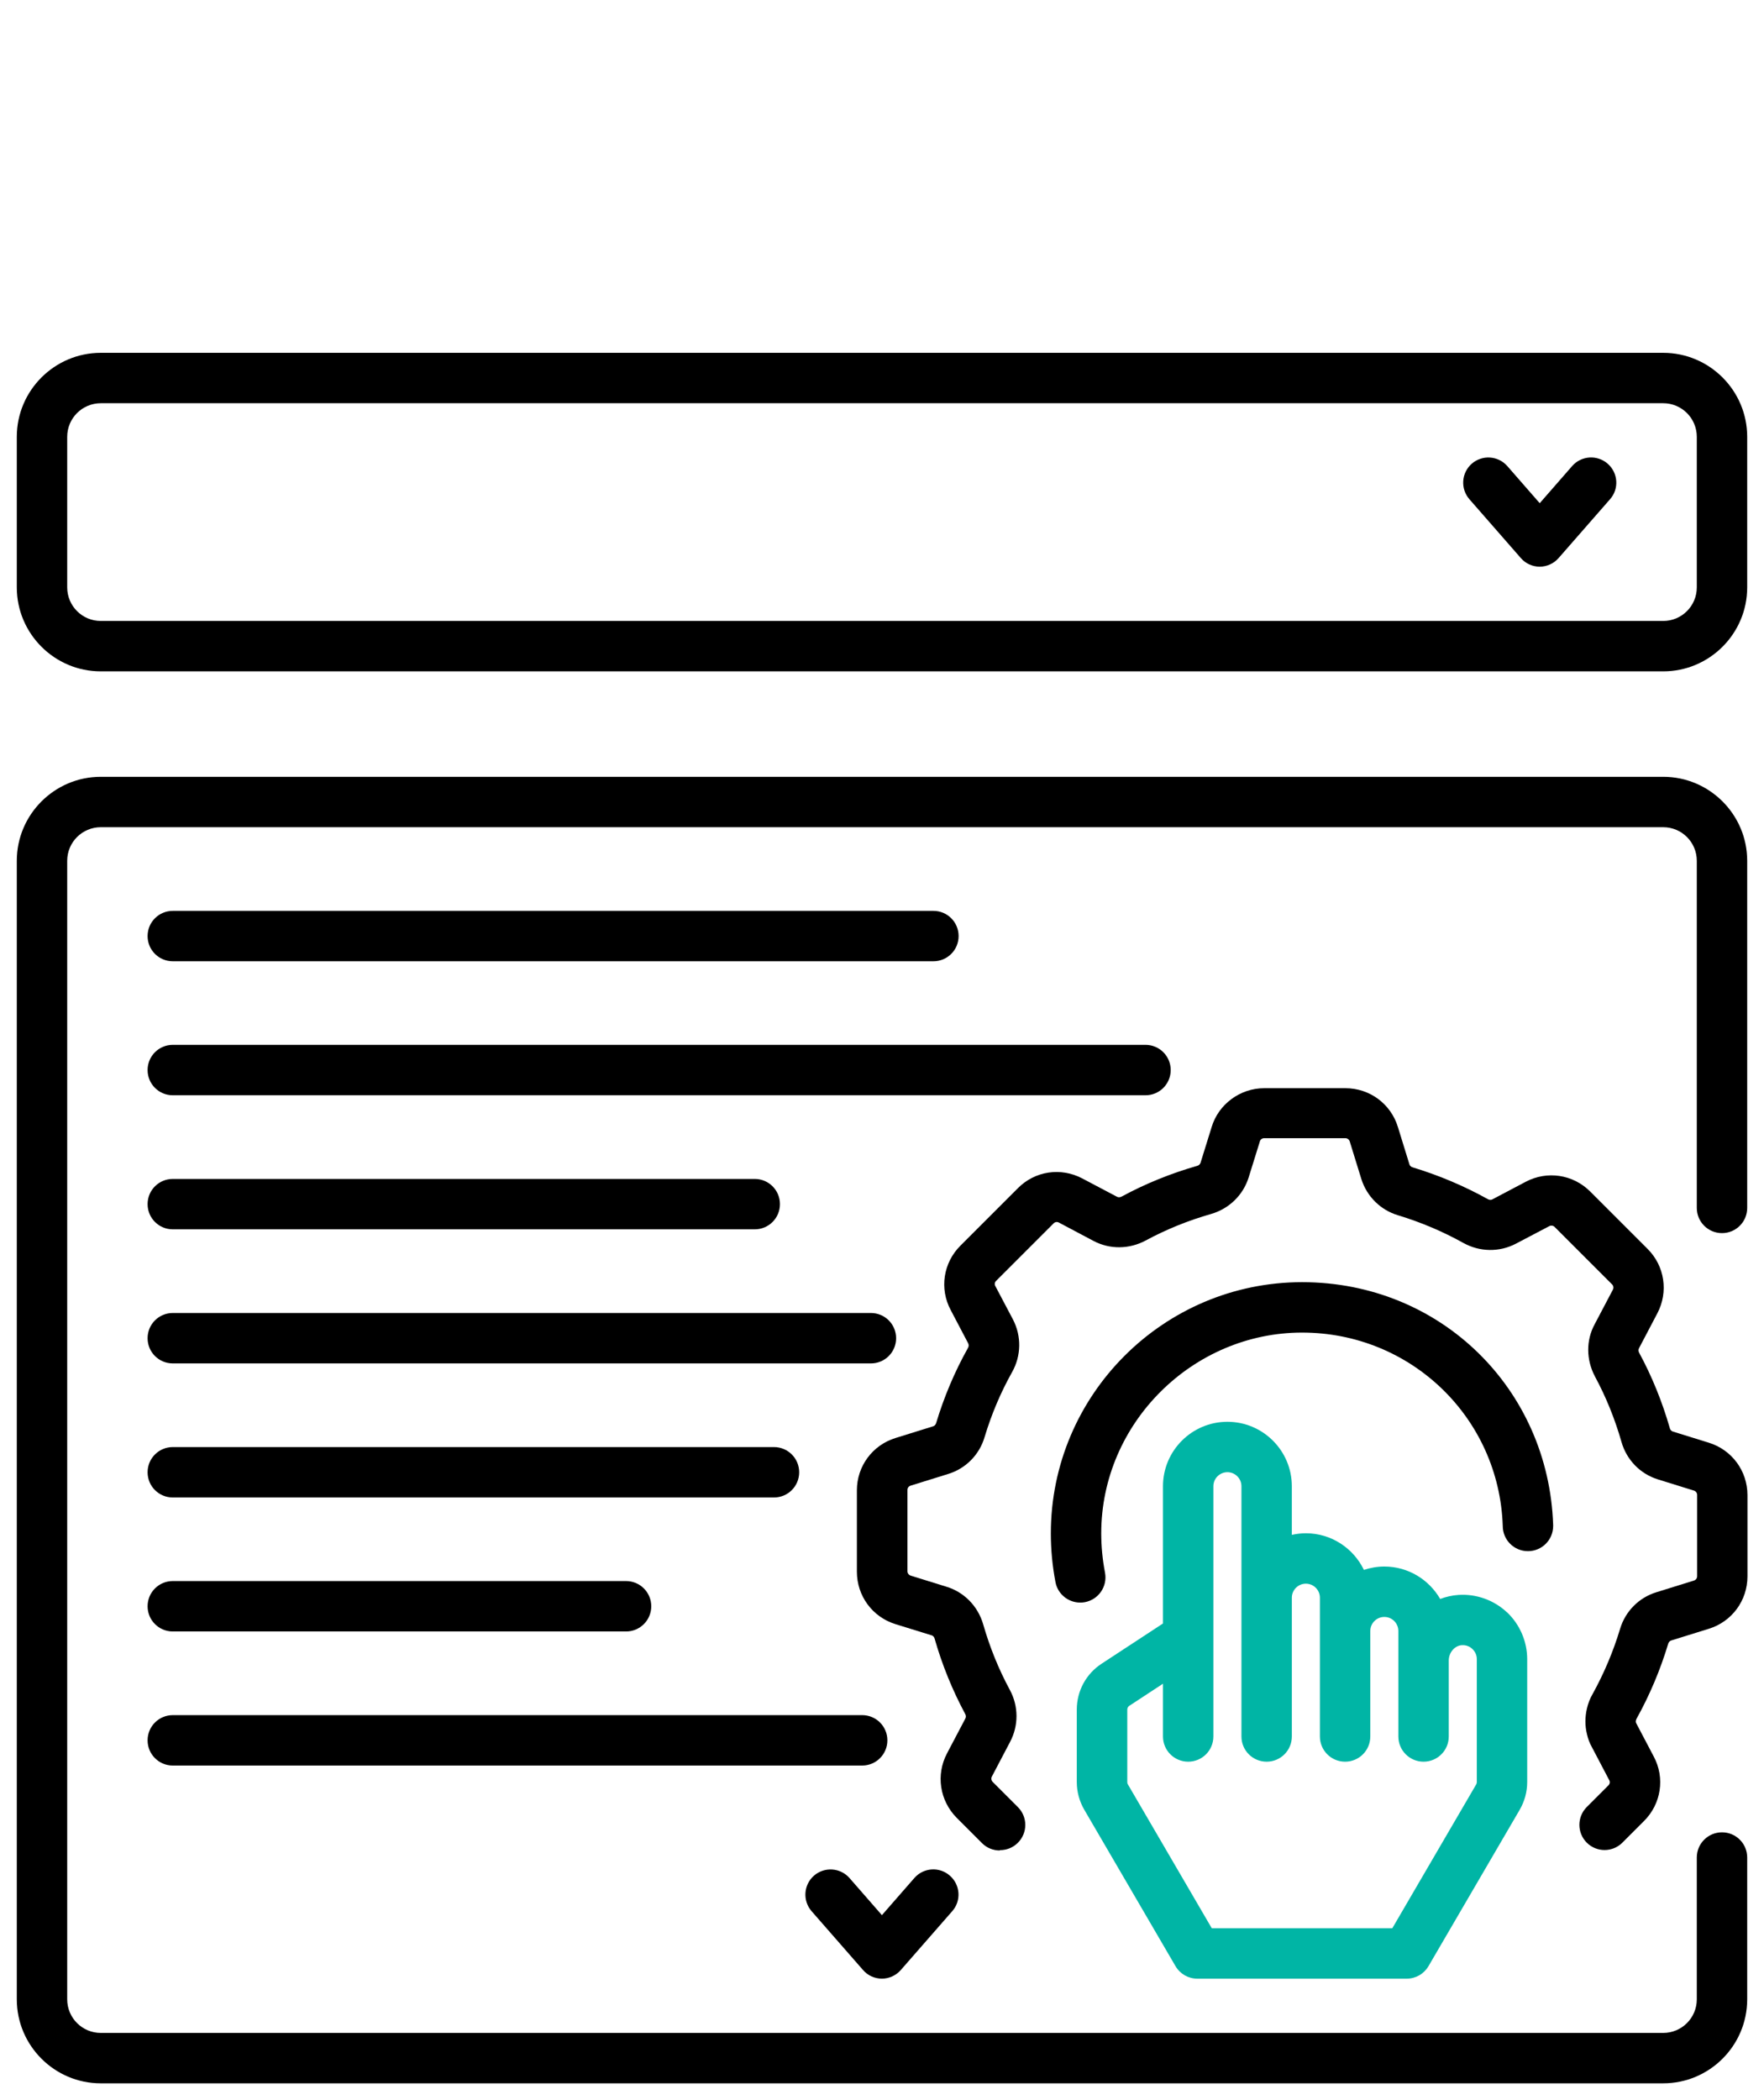
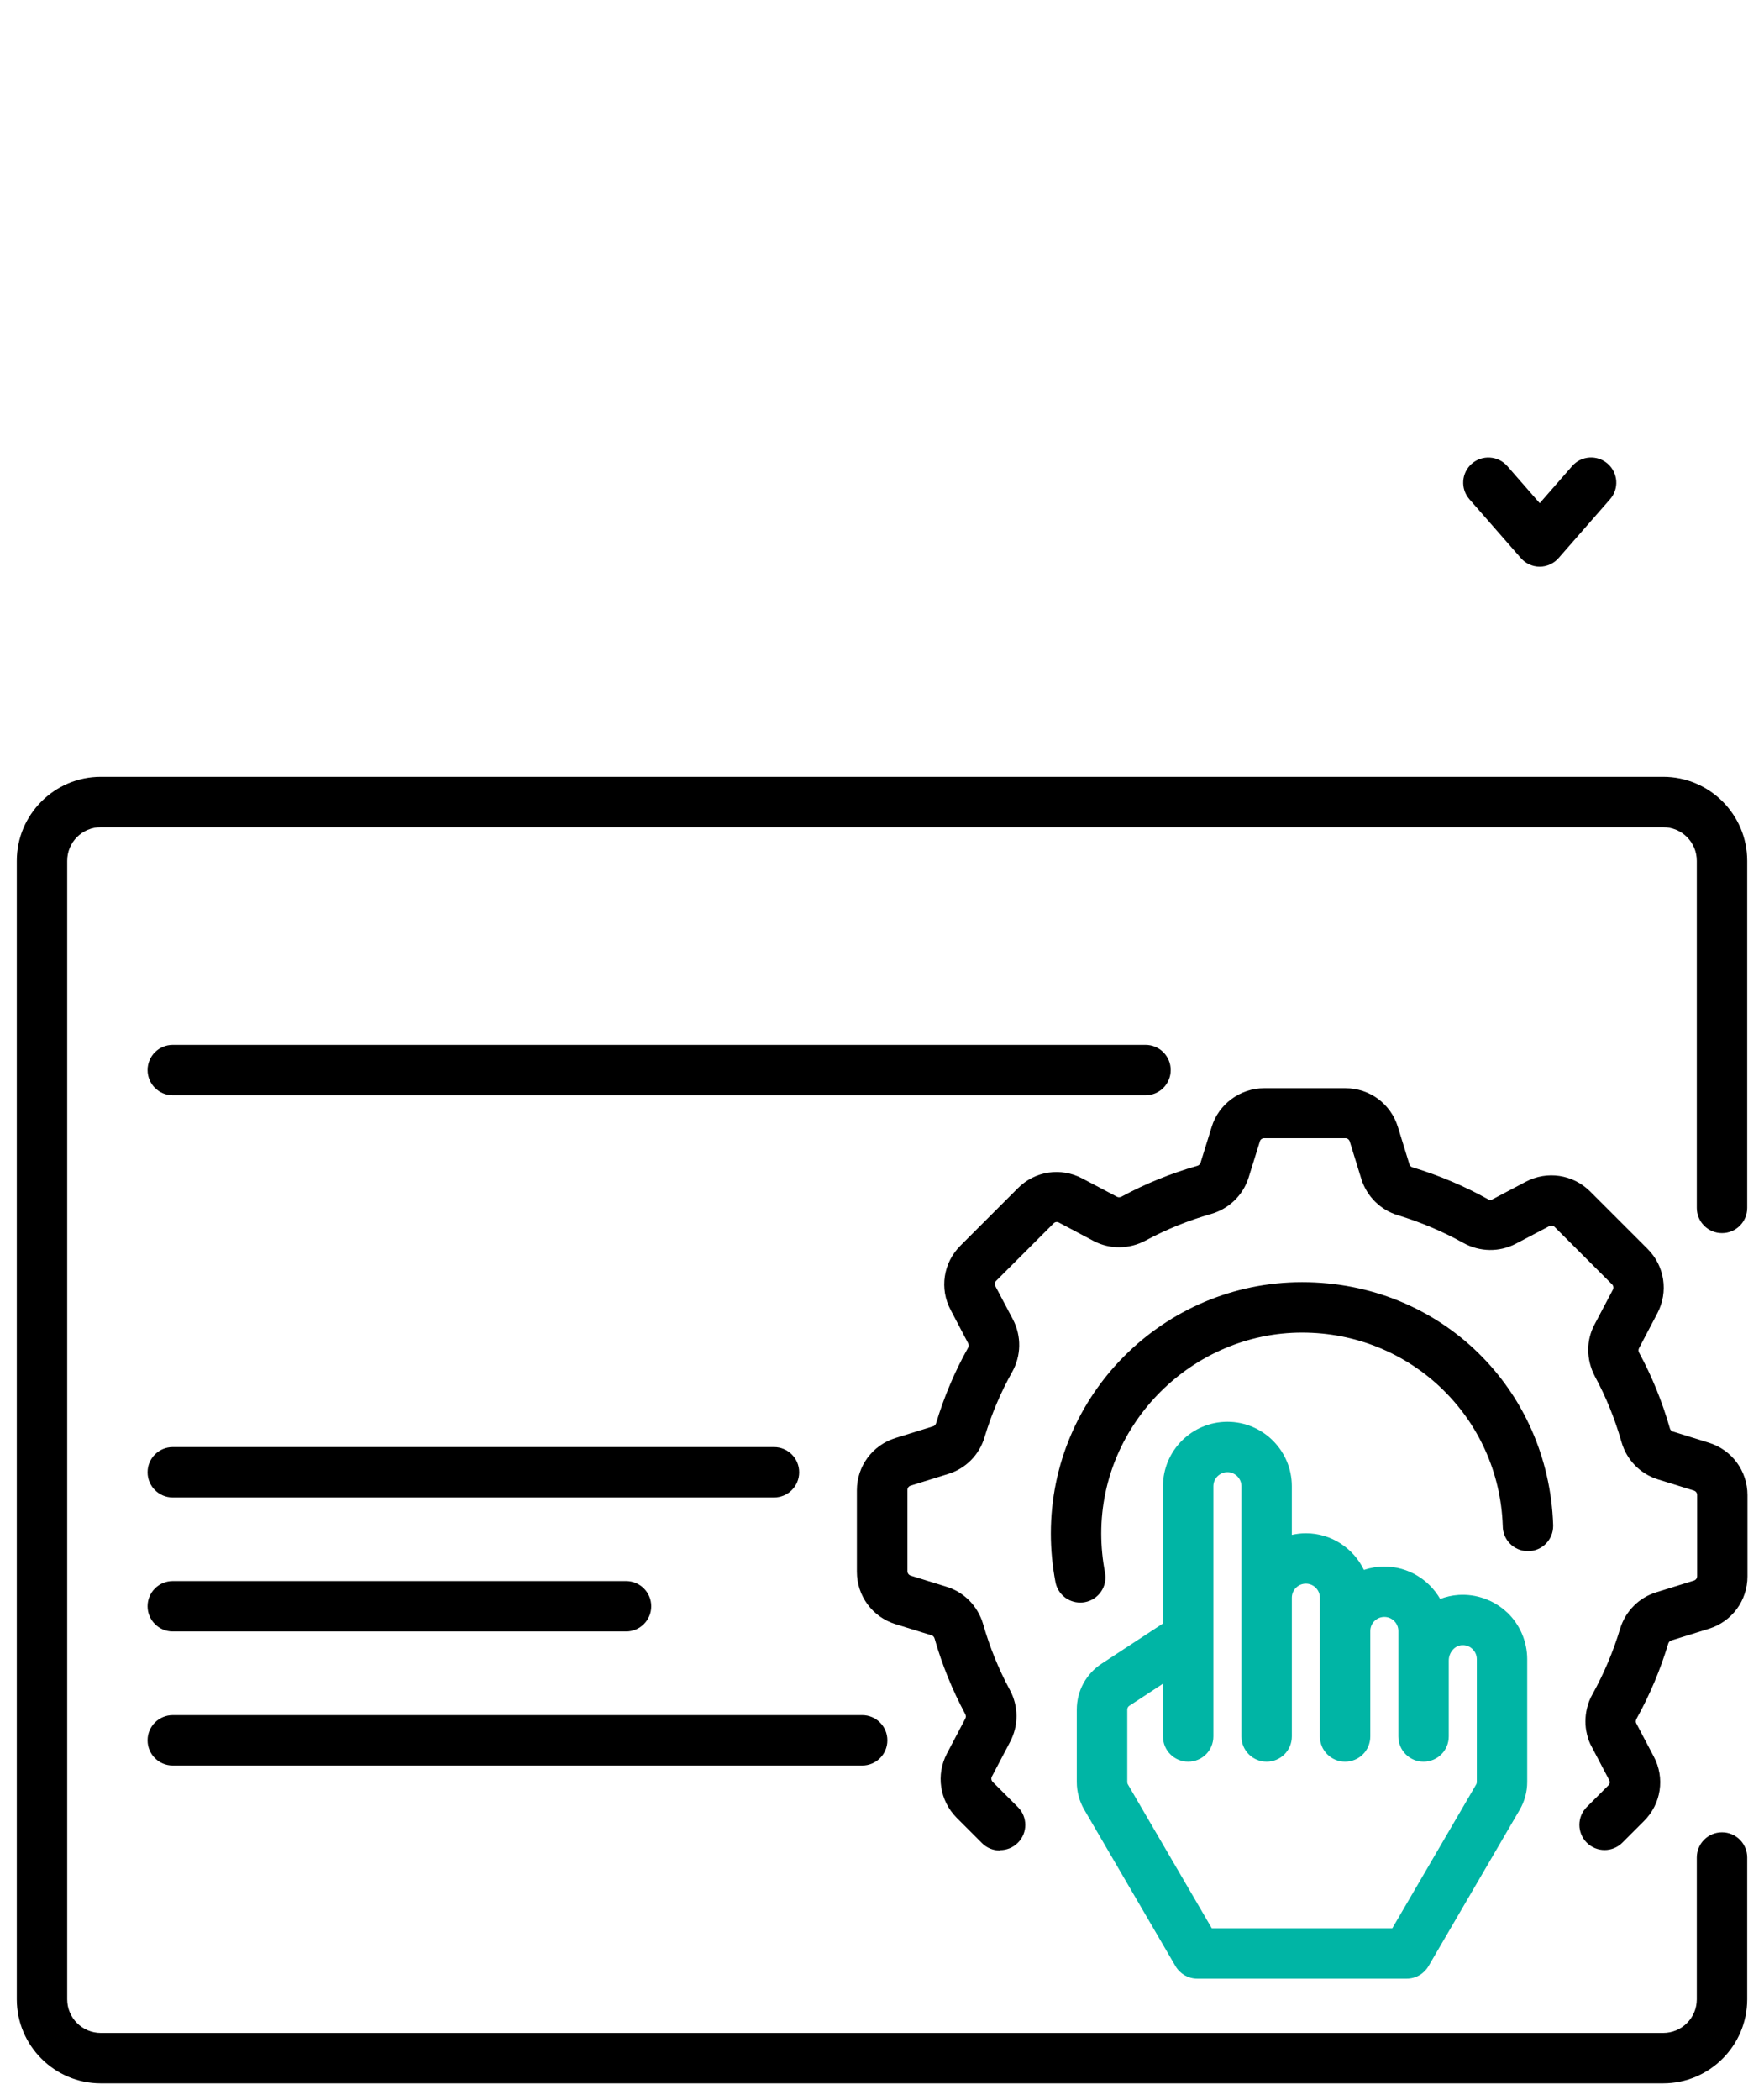
<svg xmlns="http://www.w3.org/2000/svg" id="Ready" viewBox="0 0 210 250">
  <defs>
    <style>      .cls-1 {        fill: #00b5a5;      }    </style>
  </defs>
  <g>
-     <path d="M198,79.92H12c-5.51,0-10-4.49-10-10v-17.92c0-5.51,4.49-10,10-10h186c5.51,0,10,4.49,10,10v17.92c0,5.51-4.49,10-10,10ZM12,48c-2.21,0-4,1.79-4,4v17.92c0,2.21,1.79,4,4,4h186c2.21,0,4-1.79,4-4v-17.92c0-2.21-1.79-4-4-4H12Z" />
    <path d="M183.31,67.46h0c-.87,0-1.69-.37-2.26-1.03l-6.12-7c-1.09-1.25-.96-3.14.28-4.23,1.25-1.09,3.14-.96,4.23.28l3.86,4.42,3.86-4.42c1.09-1.25,2.99-1.37,4.23-.28,1.25,1.09,1.38,2.99.28,4.23l-6.12,7c-.57.65-1.39,1.03-2.26,1.03Z" />
    <g>
      <path d="M198,248H12c-5.51,0-10-4.49-10-10V102.47c0-5.51,4.49-10,10-10h186c5.51,0,10,4.49,10,10v41.32c0,1.66-1.34,3-3,3s-3-1.34-3-3v-41.32c0-2.21-1.79-4-4-4H12c-2.21,0-4,1.79-4,4v135.53c0,2.21,1.79,4,4,4h186c2.21,0,4-1.79,4-4v-16.88c0-1.66,1.34-3,3-3s3,1.34,3,3v16.88c0,5.51-4.49,10-10,10Z" />
-       <path d="M111.12,114.43H20.57c-1.66,0-3-1.34-3-3s1.34-3,3-3h90.55c1.66,0,3,1.34,3,3s-1.34,3-3,3Z" />
      <path d="M136.37,130.38H20.57c-1.66,0-3-1.34-3-3s1.34-3,3-3h115.8c1.66,0,3,1.34,3,3s-1.34,3-3,3Z" />
-       <path d="M89.85,146.34H20.57c-1.66,0-3-1.34-3-3s1.34-3,3-3h69.28c1.66,0,3,1.34,3,3s-1.34,3-3,3Z" />
-       <path d="M105,235.54c-.87,0-1.69-.37-2.26-1.03l-6.12-7c-1.09-1.25-.96-3.14.28-4.23,1.25-1.09,3.14-.96,4.23.28l3.86,4.42,3.86-4.42c1.09-1.25,2.99-1.38,4.23-.28,1.25,1.09,1.38,2.99.28,4.23l-6.12,7c-.57.65-1.39,1.03-2.26,1.03Z" />
-       <path d="M103.68,162.3H20.57c-1.66,0-3-1.34-3-3s1.34-3,3-3h83.11c1.66,0,3,1.34,3,3s-1.34,3-3,3Z" />
      <path d="M92.14,178.26H20.57c-1.66,0-3-1.34-3-3s1.34-3,3-3h71.57c1.66,0,3,1.34,3,3s-1.34,3-3,3Z" />
      <path d="M74.53,194.21H20.57c-1.66,0-3-1.34-3-3s1.34-3,3-3h53.96c1.66,0,3,1.34,3,3s-1.34,3-3,3Z" />
      <path d="M102.64,210.17H20.57c-1.66,0-3-1.34-3-3s1.34-3,3-3h82.07c1.66,0,3,1.34,3,3s-1.34,3-3,3Z" />
    </g>
  </g>
  <g>
    <g>
      <path d="M128.59,190.77c-1.41,0-2.67-1-2.94-2.44-.37-1.94-.55-3.88-.55-5.79,0-16.49,13.42-29.91,29.91-29.91s29.35,12.7,29.89,28.91c0,.03,0,.08,0,.11,0,1.66-1.34,3-3,3s-3-1.34-3-3c-.43-12.87-10.92-23.02-23.89-23.02s-23.91,10.73-23.91,23.91c0,1.53.15,3.1.45,4.67.31,1.63-.76,3.2-2.39,3.51-.19.04-.38.05-.56.05Z" />
      <path d="M119.02,220.28c-.77,0-1.54-.29-2.12-.88l-3.01-3.01c-2.03-2.05-2.49-5.13-1.15-7.67l2.18-4.14c.09-.17.08-.35,0-.52-1.54-2.86-2.77-5.89-3.66-9.01-.02-.08-.11-.31-.35-.38l-4.3-1.33c-2.75-.85-4.6-3.36-4.6-6.25v-9.68c0-2.87,1.85-5.38,4.6-6.23l4.47-1.39c.17-.05.3-.19.36-.37.94-3.12,2.21-6.14,3.8-8.97.1-.17.1-.38.02-.54l-2.08-3.96c-1.36-2.54-.89-5.63,1.16-7.67l6.84-6.84c2.02-2.04,5.1-2.51,7.66-1.16l4.15,2.19c.15.08.35.07.54-.03,2.82-1.53,5.86-2.76,9-3.66.19-.05.33-.19.39-.36l1.33-4.28c.82-2.7,3.39-4.6,6.24-4.6h9.68c2.88,0,5.39,1.85,6.24,4.6l1.38,4.47c.05.16.19.3.38.35,3.13.95,6.14,2.22,8.96,3.79.1.06.31.14.54.02l3.96-2.09c2.55-1.35,5.63-.88,7.67,1.15l6.85,6.85c2.03,2.03,2.49,5.11,1.15,7.66l-2.18,4.15c-.09.17-.08.37.02.55,1.52,2.8,2.75,5.84,3.65,8.98.02.09.11.31.36.39l4.28,1.33c2.75.85,4.6,3.36,4.6,6.24v9.67c0,2.88-1.85,5.39-4.6,6.24l-4.47,1.39c-.17.05-.3.19-.36.37-.93,3.1-2.2,6.12-3.78,8.96,0,.02-.06.14-.06.15-.03.11-.02.19-.02.22.01.04.02.08.03.12l2.11,4.01c1.35,2.54.88,5.63-1.17,7.67l-2.57,2.57c-1.17,1.17-3.07,1.17-4.24,0-1.17-1.17-1.17-3.07,0-4.24l2.58-2.58c.17-.17.21-.41.1-.61l-2.1-4c-.24-.42-.44-.95-.56-1.5-.24-.97-.24-2.02,0-3.04.13-.58.36-1.19.69-1.75,1.33-2.41,2.44-5.02,3.25-7.71.62-2.1,2.24-3.74,4.33-4.38l4.47-1.39c.23-.07.38-.28.38-.52v-9.67c0-.24-.15-.44-.38-.52l-4.28-1.33c-2.11-.65-3.74-2.32-4.35-4.47-.78-2.73-1.84-5.35-3.17-7.81-1.04-1.99-1.05-4.29-.02-6.19l2.17-4.12c.11-.21.07-.46-.09-.62l-6.85-6.85c-.17-.16-.42-.2-.63-.09l-3.98,2.09c-1.97,1.03-4.3.99-6.25-.09-2.44-1.36-5.06-2.47-7.77-3.29-2.08-.62-3.71-2.23-4.37-4.3l-1.39-4.5c-.07-.22-.28-.38-.51-.38h-9.68c-.23,0-.44.15-.5.36l-1.34,4.31c-.66,2.11-2.33,3.73-4.47,4.35-2.73.78-5.35,1.84-7.81,3.17-1.95,1.04-4.25,1.06-6.17.05l-4.15-2.2c-.2-.11-.45-.07-.61.09l-6.86,6.86c-.17.17-.2.41-.09.61l2.1,3.98c1.03,1.98.99,4.32-.1,6.26-1.37,2.44-2.47,5.06-3.28,7.75-.62,2.1-2.24,3.74-4.33,4.38l-4.47,1.39c-.23.07-.38.27-.38.51v9.68c0,.24.15.44.38.52l4.28,1.33c2.09.64,3.72,2.3,4.35,4.45.78,2.72,1.84,5.35,3.18,7.83,1.05,1.94,1.05,4.25.03,6.18l-2.17,4.13c-.11.21-.07.47.1.64l3,3c1.17,1.17,1.17,3.07,0,4.24-.59.59-1.35.88-2.12.88Z" />
    </g>
    <path class="cls-1" d="M179.39,191.92c-1.54-1.44-3.64-2.2-5.75-2.06-.77.05-1.5.22-2.19.48-1.33-2.3-3.81-3.86-6.65-3.86-.85,0-1.67.15-2.43.4-1.24-2.57-3.87-4.36-6.91-4.36-.57,0-1.13.07-1.67.19v-5.79c0-4.23-3.44-7.67-7.67-7.67s-7.67,3.44-7.67,7.67v16.34l-7.31,4.79c-1.85,1.21-2.95,3.25-2.95,5.46v8.63c0,1.16.31,2.29.89,3.29l10.86,18.62c.54.92,1.52,1.49,2.59,1.49h24.94c1.07,0,2.05-.57,2.59-1.49l10.86-18.62c.58-1,.89-2.14.89-3.29v-14.63c0-2.11-.88-4.15-2.42-5.6ZM175.81,212.14c0,.09-.02.19-.07.27l-9.99,17.13h-21.49l-9.99-17.13c-.05-.08-.07-.17-.07-.27v-8.63c0-.18.09-.35.24-.45l4.01-2.63v6.28c0,1.66,1.34,3,3,3s3-1.34,3-3v-11.79s0,0,0,0v-18c0-.92.75-1.67,1.67-1.67s1.67.75,1.67,1.67v29.79c0,1.66,1.34,3,3,3s3-1.34,3-3v-16.52c0-.92.75-1.67,1.67-1.67s1.67.75,1.67,1.67v16.52c0,1.66,1.34,3,3,3s3-1.34,3-3v-12.56c0-.92.75-1.67,1.67-1.67s1.67.75,1.67,1.67v12.56c0,1.66,1.34,3,3,3s3-1.34,3-3v-9.04c0-.95.7-1.77,1.55-1.83.64-.04,1.06.26,1.26.45.2.19.53.59.53,1.22v14.63Z" />
  </g>
</svg>